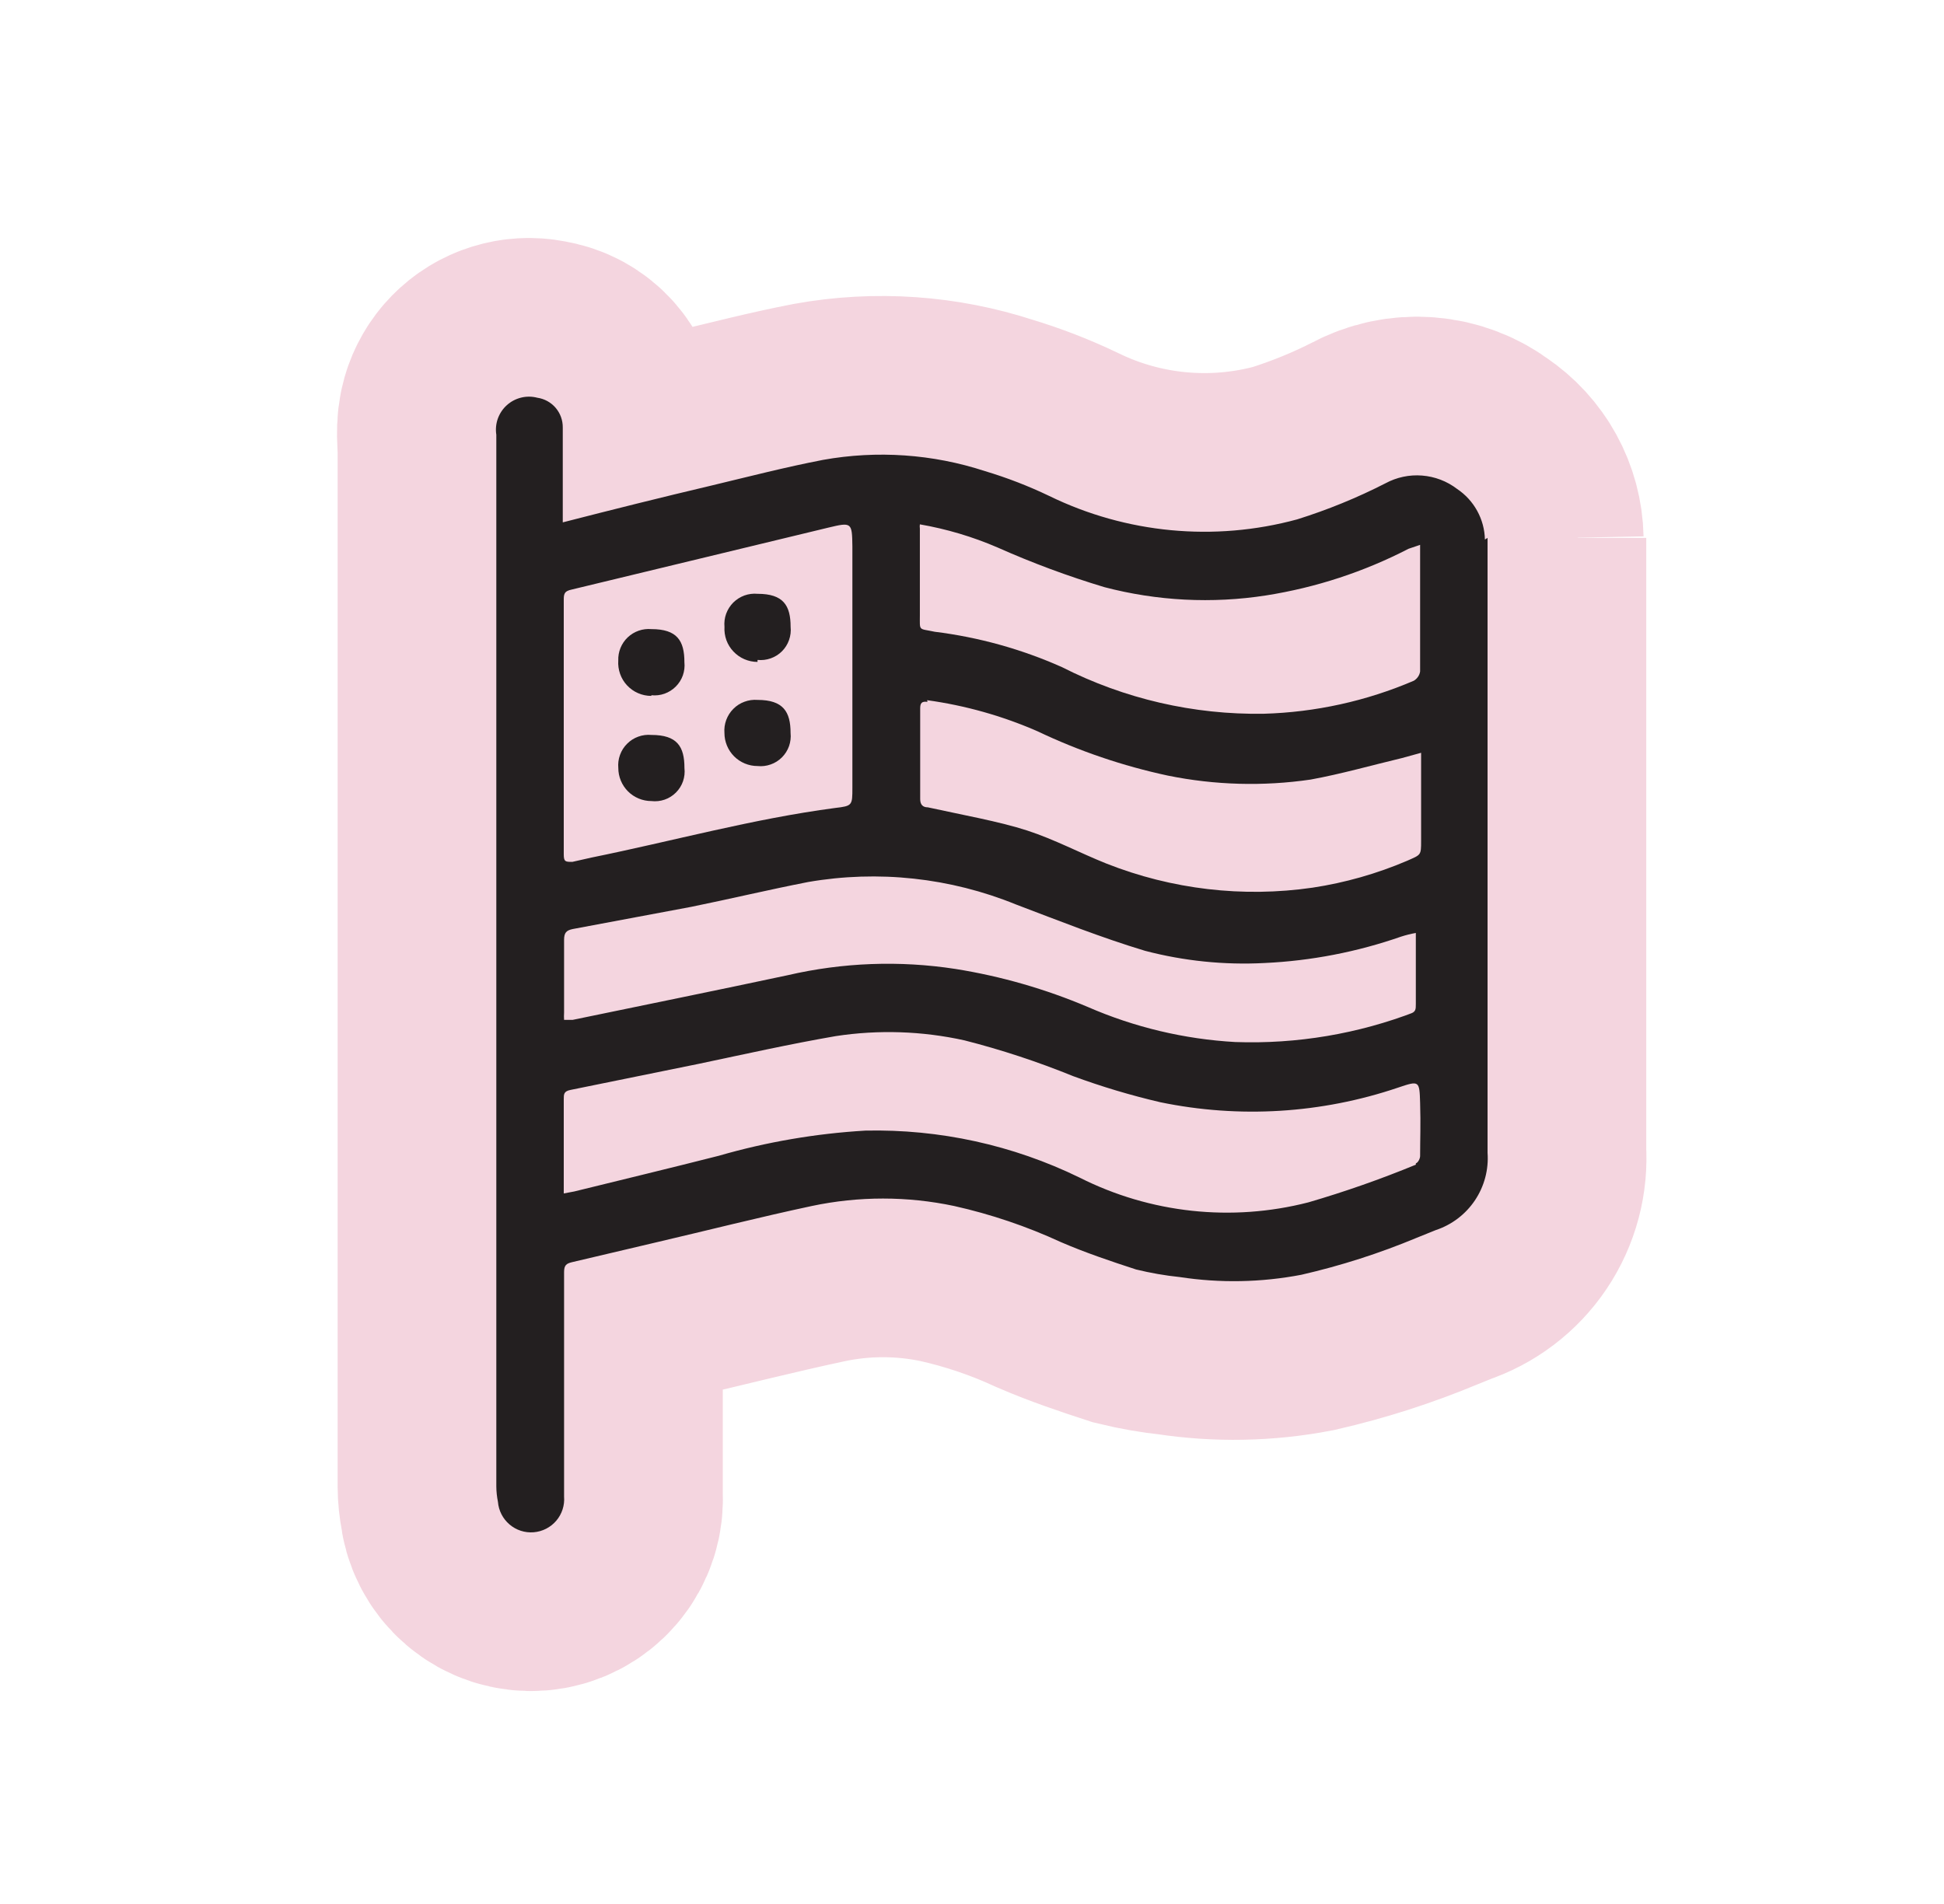
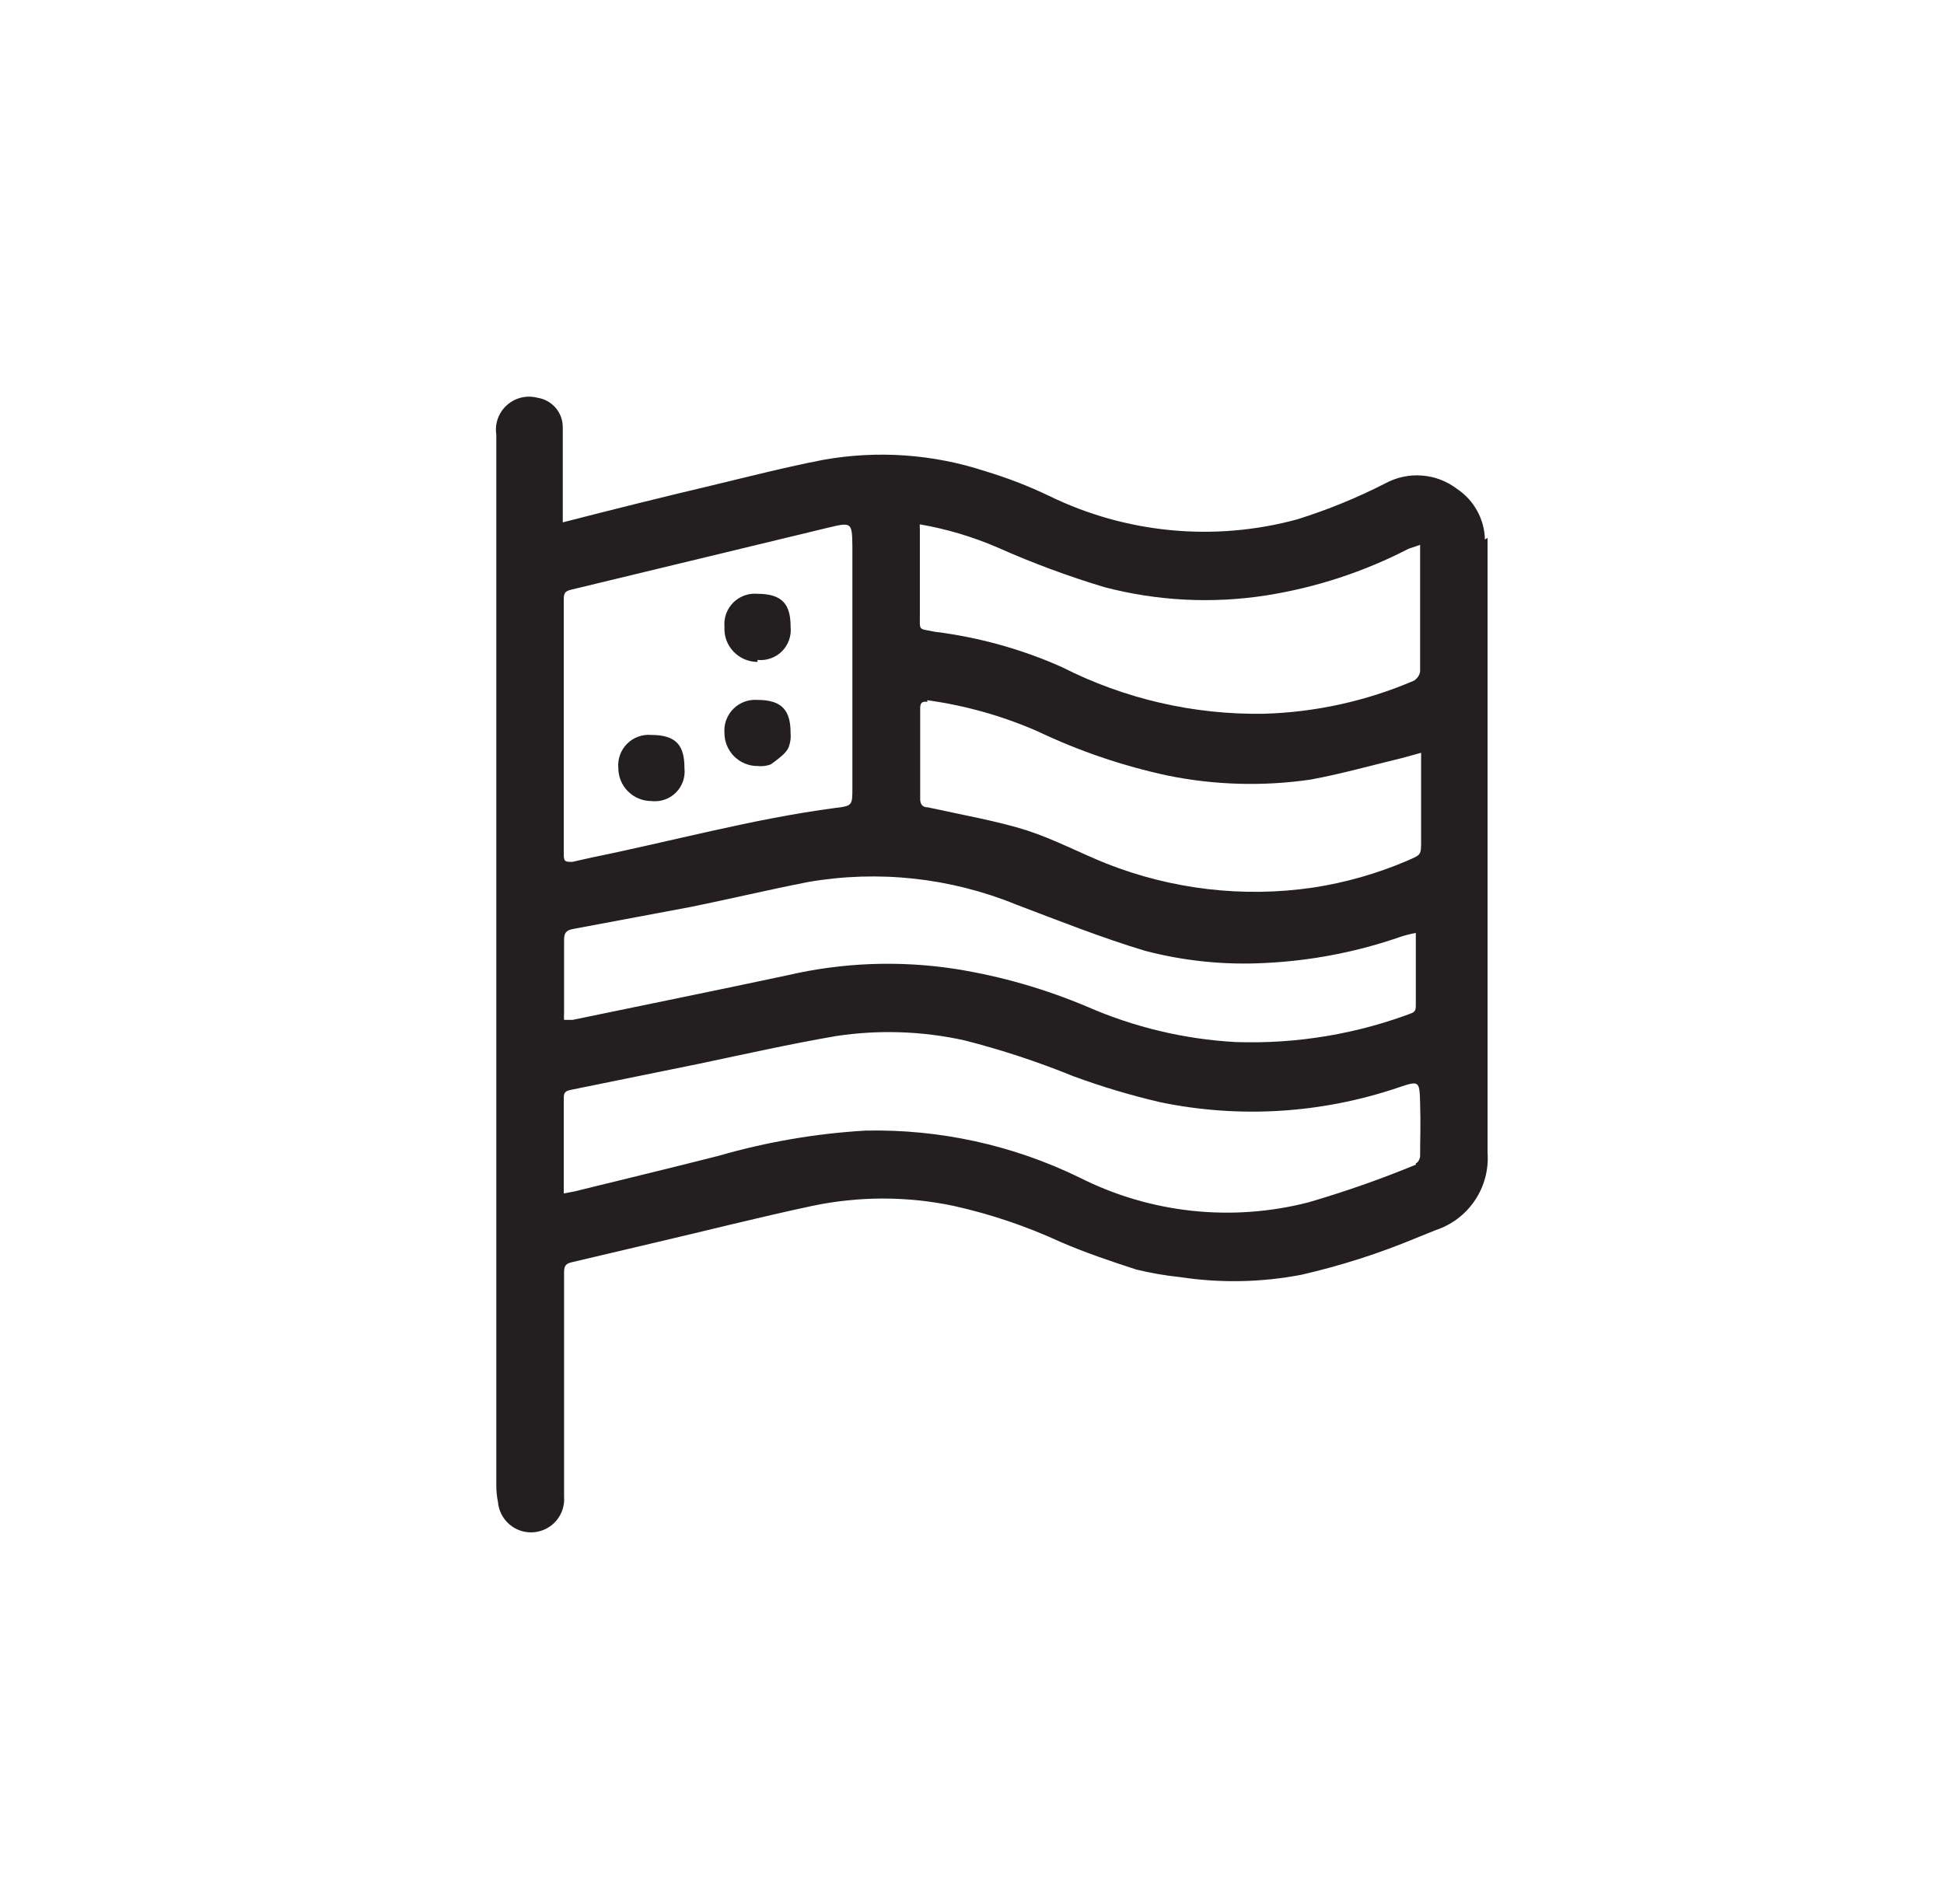
<svg xmlns="http://www.w3.org/2000/svg" width="49" height="48" viewBox="0 0 49 48" fill="none">
-   <path d="M37.428 13.602C37.423 13.349 37.356 13.101 37.234 12.879C37.112 12.657 36.939 12.468 36.728 12.327C36.473 12.131 36.166 12.014 35.845 11.989C35.524 11.963 35.203 12.032 34.92 12.185C34.205 12.551 33.461 12.854 32.695 13.094C30.608 13.661 28.387 13.45 26.444 12.502C25.922 12.252 25.382 12.043 24.827 11.877C23.511 11.446 22.107 11.349 20.744 11.594C19.794 11.777 18.86 12.019 17.919 12.244C16.792 12.51 15.639 12.797 14.508 13.086C14.344 13.128 14.185 13.004 14.185 12.835C14.185 12.152 14.185 11.46 14.185 10.777C14.187 10.595 14.123 10.419 14.005 10.281C13.887 10.143 13.723 10.053 13.543 10.027C13.409 9.992 13.269 9.991 13.135 10.024C13.001 10.057 12.877 10.122 12.775 10.215C12.672 10.307 12.595 10.424 12.548 10.554C12.456 10.813 12.51 11.098 12.51 11.372C12.51 11.996 12.51 12.623 12.51 13.244C12.51 21.317 12.51 29.392 12.51 37.471C12.511 37.602 12.525 37.733 12.551 37.862C12.569 38.084 12.674 38.288 12.843 38.432C13.011 38.576 13.23 38.647 13.451 38.629C13.672 38.611 13.877 38.507 14.021 38.338C14.165 38.169 14.236 37.95 14.218 37.729C14.218 35.834 14.218 33.948 14.218 32.07C14.218 31.895 14.277 31.854 14.418 31.82L16.502 31.329C17.827 31.02 19.135 30.687 20.46 30.404C21.645 30.153 22.868 30.153 24.052 30.404C24.976 30.611 25.876 30.915 26.736 31.312C27.353 31.579 27.994 31.795 28.636 32.004C28.998 32.092 29.366 32.157 29.736 32.195C30.754 32.351 31.792 32.331 32.803 32.137C33.797 31.909 34.77 31.597 35.712 31.204L36.187 31.012C36.591 30.879 36.939 30.615 37.176 30.262C37.413 29.909 37.526 29.486 37.495 29.062C37.495 24.27 37.495 19.478 37.495 14.677C37.495 14.31 37.495 13.935 37.495 13.56M23.186 15.502C23.186 14.777 23.186 14.052 23.186 13.327C23.178 13.268 23.234 13.227 23.293 13.238C23.929 13.357 24.55 13.546 25.144 13.802C26.019 14.192 26.919 14.526 27.836 14.802C29.166 15.151 30.553 15.222 31.911 15.011C33.159 14.815 34.367 14.421 35.49 13.842C35.499 13.838 35.508 13.834 35.518 13.831C35.654 13.784 35.795 13.885 35.795 14.028C35.795 14.966 35.795 15.874 35.795 16.782C35.795 16.879 35.797 16.982 35.742 17.062C35.715 17.102 35.679 17.136 35.637 17.161C34.439 17.675 33.155 17.957 31.853 17.994C30.088 18.022 28.343 17.619 26.769 16.819C25.75 16.365 24.668 16.064 23.561 15.927C23.144 15.836 23.186 15.927 23.186 15.494M23.369 17.652C24.328 17.784 25.265 18.048 26.152 18.436C27.2 18.935 28.302 19.31 29.436 19.553C30.621 19.794 31.84 19.828 33.036 19.653C33.812 19.511 34.57 19.294 35.337 19.111C35.58 19.044 35.82 19.227 35.82 19.479C35.82 20.069 35.82 20.634 35.82 21.194C35.82 21.569 35.82 21.544 35.462 21.703C34.702 22.027 33.904 22.254 33.086 22.378C31.329 22.633 29.537 22.423 27.886 21.77C27.219 21.503 26.578 21.161 25.886 20.936C25.28 20.739 24.458 20.58 23.703 20.421C23.492 20.376 23.194 20.36 23.194 20.144V17.861C23.194 17.719 23.236 17.677 23.377 17.694M14.21 18.586C14.21 17.436 14.21 16.294 14.21 15.144C14.21 14.986 14.21 14.902 14.418 14.861L20.877 13.302C21.469 13.16 21.477 13.169 21.485 13.777C21.485 14.786 21.485 15.794 21.485 16.794V19.861C21.485 20.303 21.485 20.319 21.052 20.369C18.969 20.644 16.96 21.203 14.91 21.619L14.775 21.65C14.543 21.702 14.21 21.773 14.21 21.536C14.21 20.553 14.21 19.569 14.21 18.586ZM35.687 29.362C34.801 29.727 33.897 30.044 32.978 30.312C31.043 30.809 28.994 30.587 27.211 29.687C25.531 28.867 23.679 28.462 21.811 28.503C20.56 28.577 19.322 28.789 18.119 29.137C16.91 29.445 15.693 29.737 14.476 30.037C14.338 30.063 14.21 29.956 14.21 29.816C14.21 29.627 14.21 29.446 14.21 29.253C14.21 28.737 14.21 28.228 14.21 27.712C14.21 27.587 14.21 27.512 14.377 27.478L17.61 26.82C18.76 26.578 19.91 26.32 21.069 26.12C22.147 25.956 23.246 25.992 24.311 26.228C25.241 26.465 26.155 26.766 27.044 27.128C27.763 27.393 28.498 27.613 29.244 27.787C31.239 28.2 33.307 28.073 35.237 27.42C35.778 27.237 35.778 27.245 35.795 27.803C35.812 28.362 35.795 28.695 35.795 29.145C35.795 29.203 35.745 29.312 35.687 29.328M35.687 25.503C34.237 26.064 32.689 26.325 31.136 26.27C29.855 26.198 28.596 25.899 27.419 25.386C26.351 24.933 25.232 24.611 24.086 24.428C22.677 24.21 21.24 24.264 19.852 24.586C18.059 24.968 16.257 25.334 14.456 25.707C14.442 25.71 14.428 25.711 14.414 25.711H14.402C14.299 25.711 14.212 25.631 14.218 25.528C14.218 24.92 14.218 24.303 14.218 23.695C14.218 23.511 14.277 23.453 14.443 23.42L17.427 22.861C18.41 22.661 19.385 22.428 20.369 22.236C22.135 21.93 23.951 22.126 25.611 22.803C26.686 23.211 27.753 23.636 28.861 23.97C29.842 24.227 30.857 24.331 31.87 24.278C33.046 24.224 34.208 23.999 35.32 23.611C35.508 23.551 35.687 23.701 35.687 23.898C35.687 24.076 35.687 24.246 35.687 24.42C35.687 24.711 35.687 25.02 35.687 25.311C35.687 25.445 35.687 25.511 35.545 25.553" fill="#F4D5DF" />
-   <path d="M37.428 13.602C37.423 13.349 37.356 13.101 37.234 12.879C37.112 12.657 36.939 12.468 36.728 12.327C36.473 12.131 36.166 12.014 35.845 11.989C35.524 11.963 35.203 12.032 34.92 12.185C34.205 12.551 33.461 12.854 32.695 13.094C30.608 13.661 28.387 13.45 26.444 12.502C25.922 12.252 25.382 12.043 24.827 11.877C23.511 11.446 22.107 11.349 20.744 11.594C19.794 11.777 18.86 12.019 17.919 12.244C16.792 12.51 15.639 12.797 14.508 13.086C14.344 13.128 14.185 13.004 14.185 12.835V12.835C14.185 12.152 14.185 11.46 14.185 10.777C14.187 10.595 14.123 10.419 14.005 10.281C13.887 10.143 13.723 10.053 13.543 10.027C13.409 9.992 13.269 9.991 13.135 10.024C13.001 10.057 12.877 10.122 12.775 10.215C12.672 10.307 12.595 10.424 12.548 10.554V10.554C12.456 10.813 12.51 11.098 12.51 11.372C12.51 11.996 12.51 12.623 12.51 13.244C12.51 21.317 12.51 29.392 12.51 37.471C12.511 37.602 12.525 37.733 12.551 37.862C12.569 38.084 12.674 38.288 12.843 38.432C13.011 38.576 13.23 38.647 13.451 38.629C13.672 38.611 13.877 38.507 14.021 38.338C14.165 38.169 14.236 37.95 14.218 37.729C14.218 35.834 14.218 33.948 14.218 32.07C14.218 31.895 14.277 31.854 14.418 31.82L16.502 31.329C17.827 31.02 19.135 30.687 20.46 30.404C21.645 30.153 22.868 30.153 24.052 30.404C24.976 30.611 25.876 30.915 26.736 31.312C27.353 31.579 27.994 31.795 28.636 32.004C28.998 32.092 29.366 32.157 29.736 32.195C30.754 32.351 31.792 32.331 32.803 32.137C33.797 31.909 34.77 31.597 35.712 31.204L36.187 31.012C36.591 30.879 36.939 30.615 37.176 30.262C37.413 29.909 37.526 29.486 37.495 29.062C37.495 24.27 37.495 19.478 37.495 14.677C37.495 14.31 37.495 13.935 37.495 13.56M23.186 15.502C23.186 14.777 23.186 14.052 23.186 13.327V13.327C23.178 13.268 23.234 13.227 23.293 13.238C23.929 13.357 24.55 13.546 25.144 13.802C26.019 14.192 26.919 14.526 27.836 14.802C29.166 15.151 30.553 15.222 31.911 15.011C33.159 14.815 34.367 14.421 35.49 13.842C35.499 13.838 35.508 13.834 35.518 13.831V13.831C35.654 13.784 35.795 13.885 35.795 14.028C35.795 14.966 35.795 15.874 35.795 16.782C35.795 16.879 35.797 16.982 35.742 17.062V17.062C35.715 17.102 35.679 17.136 35.637 17.161C34.439 17.675 33.155 17.957 31.853 17.994C30.088 18.022 28.343 17.619 26.769 16.819C25.75 16.365 24.668 16.064 23.561 15.927C23.144 15.836 23.186 15.927 23.186 15.494M23.369 17.652C24.328 17.784 25.265 18.048 26.152 18.436C27.2 18.935 28.302 19.31 29.436 19.553C30.621 19.794 31.84 19.828 33.036 19.653C33.812 19.511 34.57 19.294 35.337 19.111V19.111C35.58 19.044 35.82 19.227 35.82 19.479C35.82 20.069 35.82 20.634 35.82 21.194C35.82 21.569 35.82 21.544 35.462 21.703C34.702 22.027 33.904 22.254 33.086 22.378C31.329 22.633 29.537 22.423 27.886 21.77C27.219 21.503 26.578 21.161 25.886 20.936C25.28 20.739 24.458 20.58 23.703 20.421C23.492 20.376 23.194 20.36 23.194 20.144V20.144V17.861C23.194 17.719 23.236 17.677 23.377 17.694M35.687 29.362C34.801 29.727 33.897 30.044 32.978 30.312C31.043 30.809 28.994 30.587 27.211 29.687C25.531 28.867 23.679 28.462 21.811 28.503C20.56 28.577 19.322 28.789 18.119 29.137C16.91 29.445 15.693 29.737 14.476 30.037V30.037C14.338 30.063 14.21 29.956 14.21 29.816C14.21 29.627 14.21 29.446 14.21 29.253C14.21 28.737 14.21 28.228 14.21 27.712C14.21 27.587 14.21 27.512 14.377 27.478L17.61 26.82C18.76 26.578 19.91 26.32 21.069 26.12C22.147 25.956 23.246 25.992 24.311 26.228C25.241 26.465 26.155 26.766 27.044 27.128C27.763 27.393 28.498 27.613 29.244 27.787C31.239 28.2 33.307 28.073 35.237 27.42C35.778 27.237 35.778 27.245 35.795 27.803C35.812 28.362 35.795 28.695 35.795 29.145C35.795 29.203 35.745 29.312 35.687 29.328M35.687 25.503C34.237 26.064 32.689 26.325 31.136 26.27C29.855 26.198 28.596 25.899 27.419 25.386C26.351 24.933 25.232 24.611 24.086 24.428C22.677 24.21 21.24 24.264 19.852 24.586C18.059 24.968 16.257 25.334 14.456 25.707C14.442 25.71 14.428 25.711 14.414 25.711H14.402C14.299 25.711 14.212 25.631 14.218 25.528V25.528C14.218 24.92 14.218 24.303 14.218 23.695C14.218 23.511 14.277 23.453 14.443 23.42L17.427 22.861C18.41 22.661 19.385 22.428 20.369 22.236C22.135 21.93 23.951 22.126 25.611 22.803C26.686 23.211 27.753 23.636 28.861 23.97C29.842 24.227 30.857 24.331 31.87 24.278C33.046 24.224 34.208 23.999 35.32 23.611V23.611C35.508 23.551 35.687 23.701 35.687 23.898C35.687 24.076 35.687 24.246 35.687 24.42C35.687 24.711 35.687 25.02 35.687 25.311C35.687 25.445 35.687 25.511 35.545 25.553M14.21 18.586C14.21 17.436 14.21 16.294 14.21 15.144C14.21 14.986 14.21 14.902 14.418 14.861L20.877 13.302C21.469 13.16 21.477 13.169 21.485 13.777C21.485 14.786 21.485 15.794 21.485 16.794V19.861C21.485 20.303 21.485 20.319 21.052 20.369C18.969 20.644 16.96 21.203 14.91 21.619L14.775 21.65C14.543 21.702 14.21 21.773 14.21 21.536V21.536C14.21 20.553 14.21 19.569 14.21 18.586Z" stroke="#F4D5DF" stroke-width="8" />
  <path d="M37.428 13.602C37.423 13.349 37.356 13.101 37.234 12.879C37.112 12.657 36.939 12.468 36.728 12.327C36.473 12.131 36.166 12.014 35.845 11.989C35.524 11.963 35.203 12.032 34.92 12.185C34.205 12.551 33.461 12.854 32.695 13.094C30.608 13.661 28.387 13.45 26.444 12.502C25.922 12.252 25.382 12.043 24.827 11.877C23.511 11.446 22.107 11.349 20.744 11.594C19.794 11.777 18.86 12.019 17.919 12.244C16.685 12.535 15.418 12.852 14.185 13.169C14.185 13.035 14.185 12.935 14.185 12.835C14.185 12.152 14.185 11.46 14.185 10.777C14.187 10.595 14.123 10.419 14.005 10.281C13.887 10.143 13.723 10.053 13.543 10.027C13.409 9.992 13.269 9.991 13.135 10.024C13.001 10.057 12.877 10.122 12.775 10.215C12.672 10.307 12.595 10.424 12.548 10.554C12.502 10.684 12.489 10.824 12.51 10.96C12.51 11.719 12.51 12.485 12.51 13.244C12.51 21.317 12.51 29.392 12.51 37.471C12.511 37.602 12.525 37.733 12.551 37.862C12.569 38.084 12.674 38.288 12.843 38.432C13.011 38.576 13.23 38.647 13.451 38.629C13.672 38.611 13.877 38.507 14.021 38.338C14.165 38.169 14.236 37.95 14.218 37.729C14.218 35.834 14.218 33.948 14.218 32.07C14.218 31.895 14.277 31.854 14.418 31.82L16.502 31.329C17.827 31.02 19.135 30.687 20.46 30.404C21.645 30.153 22.868 30.153 24.052 30.404C24.976 30.611 25.876 30.915 26.736 31.312C27.353 31.579 27.994 31.795 28.636 32.004C28.998 32.092 29.366 32.157 29.736 32.195C30.754 32.351 31.792 32.331 32.803 32.137C33.797 31.909 34.77 31.597 35.712 31.204L36.187 31.012C36.591 30.879 36.939 30.615 37.176 30.262C37.413 29.909 37.526 29.486 37.495 29.062C37.495 24.27 37.495 19.478 37.495 14.677C37.495 14.31 37.495 13.935 37.495 13.56M23.186 15.502C23.186 14.777 23.186 14.052 23.186 13.327C23.181 13.291 23.181 13.255 23.186 13.219C23.859 13.336 24.516 13.531 25.144 13.802C26.019 14.192 26.919 14.526 27.836 14.802C29.166 15.151 30.553 15.222 31.911 15.011C33.164 14.814 34.377 14.417 35.503 13.835L35.795 13.736C35.795 14.827 35.795 15.877 35.795 16.927C35.788 16.976 35.77 17.022 35.742 17.062C35.715 17.102 35.679 17.136 35.637 17.161C34.439 17.675 33.155 17.957 31.853 17.994C30.088 18.022 28.343 17.619 26.769 16.819C25.75 16.365 24.668 16.064 23.561 15.927C23.144 15.836 23.186 15.927 23.186 15.494M23.369 17.652C24.328 17.784 25.265 18.048 26.152 18.436C27.2 18.935 28.302 19.31 29.436 19.553C30.621 19.794 31.84 19.828 33.036 19.653C33.812 19.511 34.57 19.294 35.337 19.111L35.82 18.978C35.82 19.753 35.82 20.478 35.82 21.194C35.82 21.569 35.82 21.544 35.462 21.703C34.702 22.027 33.904 22.254 33.086 22.378C31.329 22.633 29.537 22.423 27.886 21.77C27.219 21.503 26.578 21.161 25.886 20.936C25.194 20.711 24.219 20.536 23.386 20.353C23.261 20.353 23.194 20.286 23.194 20.144V17.861C23.194 17.719 23.236 17.677 23.377 17.694M14.21 18.586C14.21 17.436 14.21 16.294 14.21 15.144C14.21 14.986 14.21 14.902 14.418 14.861L20.877 13.302C21.469 13.16 21.477 13.169 21.485 13.777C21.485 14.786 21.485 15.794 21.485 16.794V19.861C21.485 20.303 21.485 20.319 21.052 20.369C18.969 20.644 16.96 21.203 14.91 21.619L14.427 21.728C14.252 21.728 14.21 21.728 14.21 21.536C14.21 20.553 14.21 19.569 14.21 18.586ZM35.687 29.362C34.801 29.727 33.897 30.044 32.978 30.312C31.043 30.809 28.994 30.587 27.211 29.687C25.531 28.867 23.679 28.462 21.811 28.503C20.56 28.577 19.322 28.789 18.119 29.137C16.91 29.445 15.693 29.737 14.476 30.037L14.21 30.087C14.21 29.795 14.21 29.537 14.21 29.253C14.21 28.737 14.21 28.228 14.21 27.712C14.21 27.587 14.21 27.512 14.377 27.478L17.61 26.82C18.76 26.578 19.91 26.32 21.069 26.12C22.147 25.956 23.246 25.992 24.311 26.228C25.241 26.465 26.155 26.766 27.044 27.128C27.763 27.393 28.498 27.613 29.244 27.787C31.239 28.2 33.307 28.073 35.237 27.42C35.778 27.237 35.778 27.245 35.795 27.803C35.812 28.362 35.795 28.695 35.795 29.145C35.795 29.203 35.745 29.312 35.687 29.328M35.687 25.503C34.237 26.064 32.689 26.325 31.136 26.27C29.855 26.198 28.596 25.899 27.419 25.386C26.351 24.933 25.232 24.611 24.086 24.428C22.677 24.21 21.24 24.264 19.852 24.586C18.052 24.97 16.243 25.336 14.435 25.711H14.218C14.214 25.65 14.214 25.589 14.218 25.528C14.218 24.92 14.218 24.303 14.218 23.695C14.218 23.511 14.277 23.453 14.443 23.42L17.427 22.861C18.41 22.661 19.385 22.428 20.369 22.236C22.135 21.93 23.951 22.126 25.611 22.803C26.686 23.211 27.753 23.636 28.861 23.97C29.842 24.227 30.857 24.331 31.87 24.278C33.046 24.224 34.208 23.999 35.32 23.611C35.44 23.573 35.562 23.542 35.687 23.52C35.687 23.845 35.687 24.128 35.687 24.42C35.687 24.711 35.687 25.02 35.687 25.311C35.687 25.445 35.687 25.511 35.545 25.553" fill="#231F20" />
  <path d="M16.419 18.528C16.307 18.518 16.194 18.532 16.088 18.571C15.982 18.609 15.886 18.67 15.807 18.75C15.727 18.829 15.666 18.925 15.628 19.031C15.589 19.137 15.575 19.25 15.585 19.361C15.585 19.582 15.673 19.794 15.829 19.951C15.986 20.107 16.198 20.195 16.419 20.195C16.531 20.208 16.645 20.196 16.753 20.159C16.86 20.122 16.957 20.061 17.038 19.98C17.118 19.9 17.179 19.803 17.216 19.696C17.253 19.588 17.265 19.474 17.252 19.361C17.252 18.82 17.069 18.528 16.419 18.528Z" fill="#231F20" />
  <path d="M19.094 16.637C19.207 16.649 19.32 16.635 19.427 16.597C19.533 16.56 19.63 16.499 19.71 16.419C19.79 16.339 19.851 16.242 19.888 16.136C19.926 16.029 19.94 15.916 19.928 15.803C19.928 15.262 19.744 14.97 19.094 14.97C18.982 14.96 18.869 14.974 18.764 15.012C18.658 15.051 18.562 15.112 18.482 15.191C18.403 15.271 18.342 15.367 18.303 15.473C18.265 15.579 18.251 15.691 18.261 15.803C18.254 15.917 18.271 16.031 18.309 16.138C18.348 16.245 18.409 16.343 18.487 16.425C18.565 16.508 18.659 16.574 18.764 16.619C18.868 16.664 18.981 16.687 19.094 16.687" fill="#231F20" />
-   <path d="M16.418 17.527C16.53 17.539 16.643 17.526 16.75 17.488C16.856 17.45 16.953 17.389 17.033 17.309C17.113 17.229 17.174 17.133 17.212 17.026C17.249 16.92 17.263 16.806 17.251 16.694C17.251 16.152 17.067 15.86 16.418 15.86C16.309 15.851 16.2 15.864 16.098 15.9C15.995 15.936 15.901 15.993 15.822 16.068C15.743 16.143 15.681 16.234 15.64 16.335C15.599 16.435 15.58 16.544 15.584 16.652C15.576 16.766 15.592 16.881 15.63 16.989C15.668 17.097 15.728 17.196 15.806 17.279C15.885 17.363 15.979 17.43 16.084 17.475C16.19 17.521 16.303 17.544 16.418 17.544" fill="#231F20" />
-   <path d="M19.094 19.312C19.206 19.324 19.32 19.31 19.426 19.272C19.532 19.235 19.629 19.174 19.709 19.094C19.789 19.014 19.85 18.917 19.888 18.811C19.925 18.704 19.939 18.591 19.927 18.478C19.927 17.945 19.744 17.645 19.094 17.645C18.982 17.636 18.87 17.652 18.765 17.691C18.66 17.729 18.564 17.79 18.485 17.87C18.406 17.949 18.345 18.044 18.306 18.149C18.267 18.254 18.251 18.367 18.26 18.478C18.26 18.699 18.348 18.911 18.504 19.068C18.661 19.224 18.873 19.312 19.094 19.312Z" fill="#231F20" />
+   <path d="M19.094 19.312C19.206 19.324 19.32 19.31 19.426 19.272C19.789 19.014 19.85 18.917 19.888 18.811C19.925 18.704 19.939 18.591 19.927 18.478C19.927 17.945 19.744 17.645 19.094 17.645C18.982 17.636 18.87 17.652 18.765 17.691C18.66 17.729 18.564 17.79 18.485 17.87C18.406 17.949 18.345 18.044 18.306 18.149C18.267 18.254 18.251 18.367 18.26 18.478C18.26 18.699 18.348 18.911 18.504 19.068C18.661 19.224 18.873 19.312 19.094 19.312Z" fill="#231F20" />
</svg>